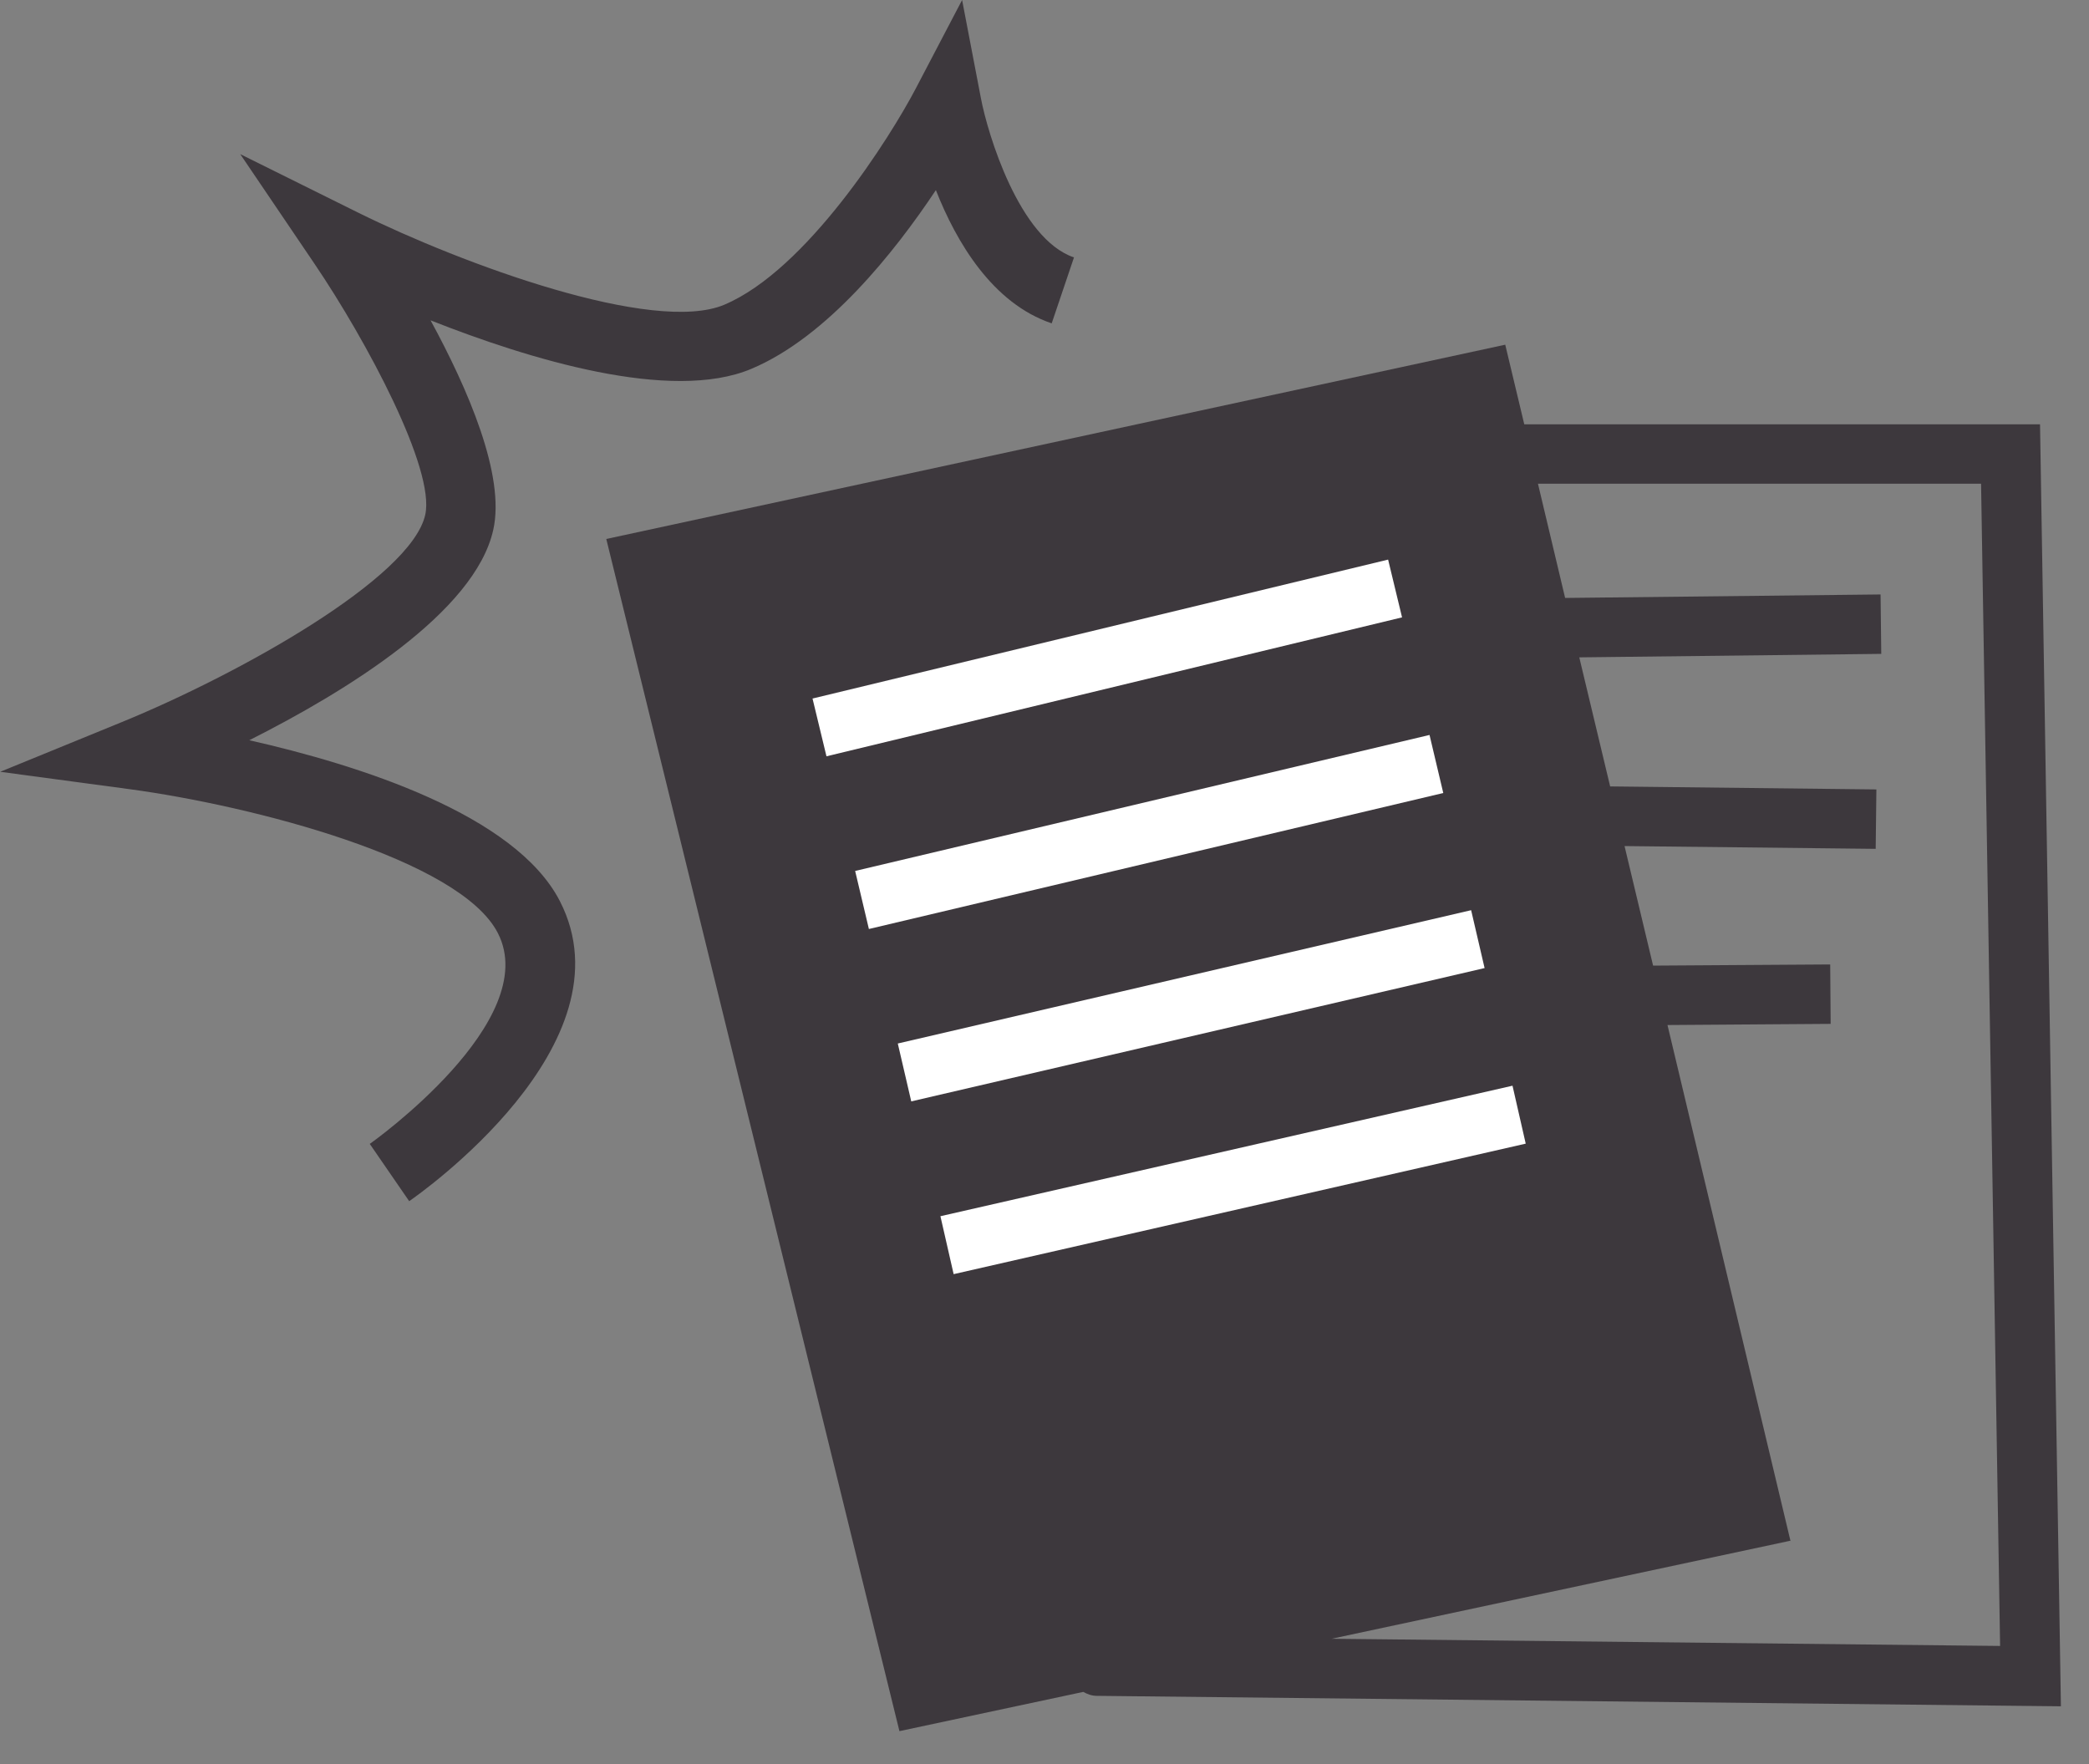
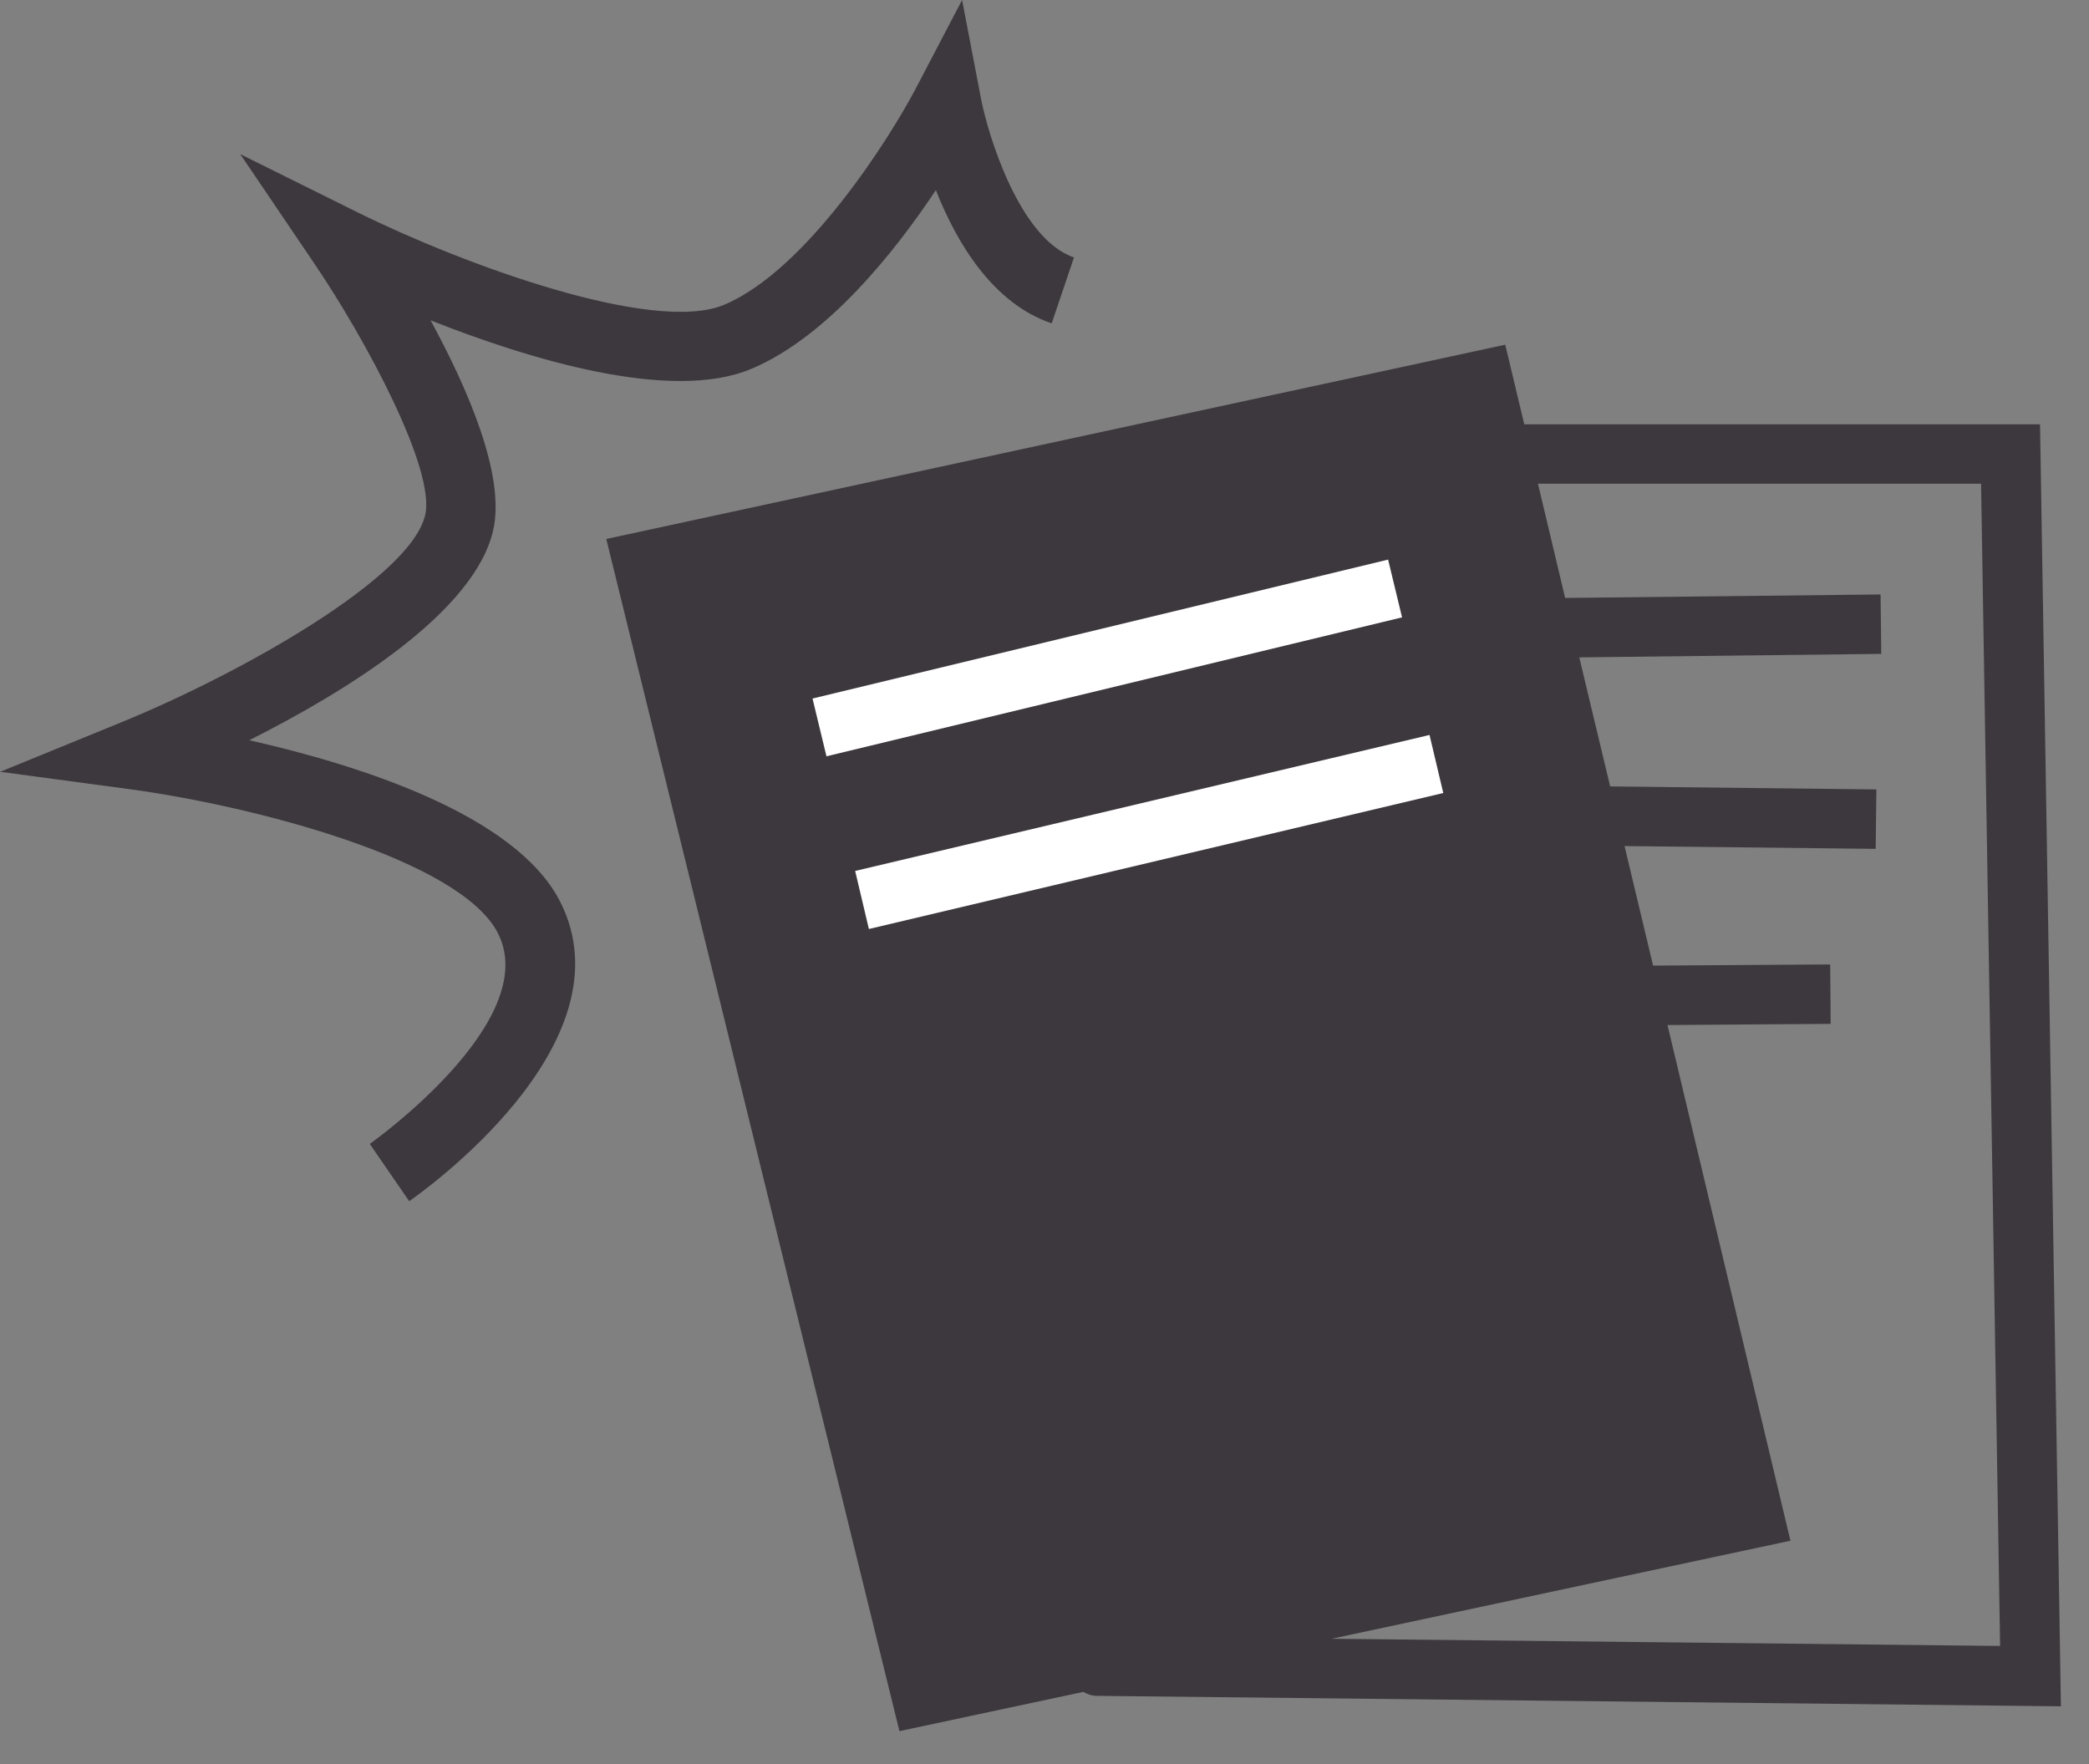
<svg xmlns="http://www.w3.org/2000/svg" id="Icon_TExte" version="1.1" viewBox="0 0 90 76">
  <rect x="0" y="0" width="90" height="76" fill="#808080" stroke="none" />
  <path d="M17.63,51.75l-1.7-2.47c.08-.05,7.46-5.3,5.52-9.08-1.63-3.19-10.6-5.49-15.86-6.2l-5.58-.75,5.21-2.13c5.07-2.07,12.49-6.21,13.1-8.94.44-1.96-2.53-7.51-4.78-10.83l-3.19-4.71,5.1,2.53c4.47,2.21,12.7,5.24,15.75,3.96,3.56-1.5,7.16-7.23,8.25-9.31l2-3.82.81,4.23c.29,1.53,1.65,6.06,4.01,6.86l-.96,2.84c-2.55-.86-4.11-3.5-4.99-5.74-1.77,2.66-4.67,6.32-7.95,7.7-3.46,1.46-9.6-.42-13.82-2.09,1.6,2.94,3.23,6.68,2.7,9.03-.79,3.54-6.32,6.95-10.51,9.06,4.73,1.07,11.46,3.2,13.38,6.93,3.17,6.17-6.09,12.65-6.48,12.92Z" fill="#3d383d" />
  <path d="M88.79,73.51l-.9-55.23h-22.22l-.82-3.43-38.73,8.37,12.63,51.36,7.92-1.69c.18.1.37.17.59.17l41.53.45ZM77.14,66.39l-5.3-22.23,7.03-.05-.02-2.56-7.63.05-1.23-5.15,10.82.12.03-2.56-11.47-.13-1.33-5.56,13.01-.15-.03-2.56-13.59.15-1.17-4.92h19.09l.82,50.07-28.8-.31,19.75-4.22Z" fill="#3d383d" />
  <g>
    <rect x="34.95" y="27.07" width="25.51" height="2.56" transform="translate(-5.32 11.98) rotate(-13.57)" fill="#fff" />
    <rect x="36.8" y="34.56" width="25.43" height="2.57" transform="translate(-6.93 12.37) rotate(-13.32)" fill="#fff" />
-     <rect x="38.64" y="42.05" width="25.36" height="2.56" transform="translate(-8.48 12.75) rotate(-13.09)" fill="#fff" />
-     <rect x="40.48" y="49.55" width="25.28" height="2.56" transform="translate(-9.97 13.09) rotate(-12.85)" fill="#fff" />
  </g>
</svg>